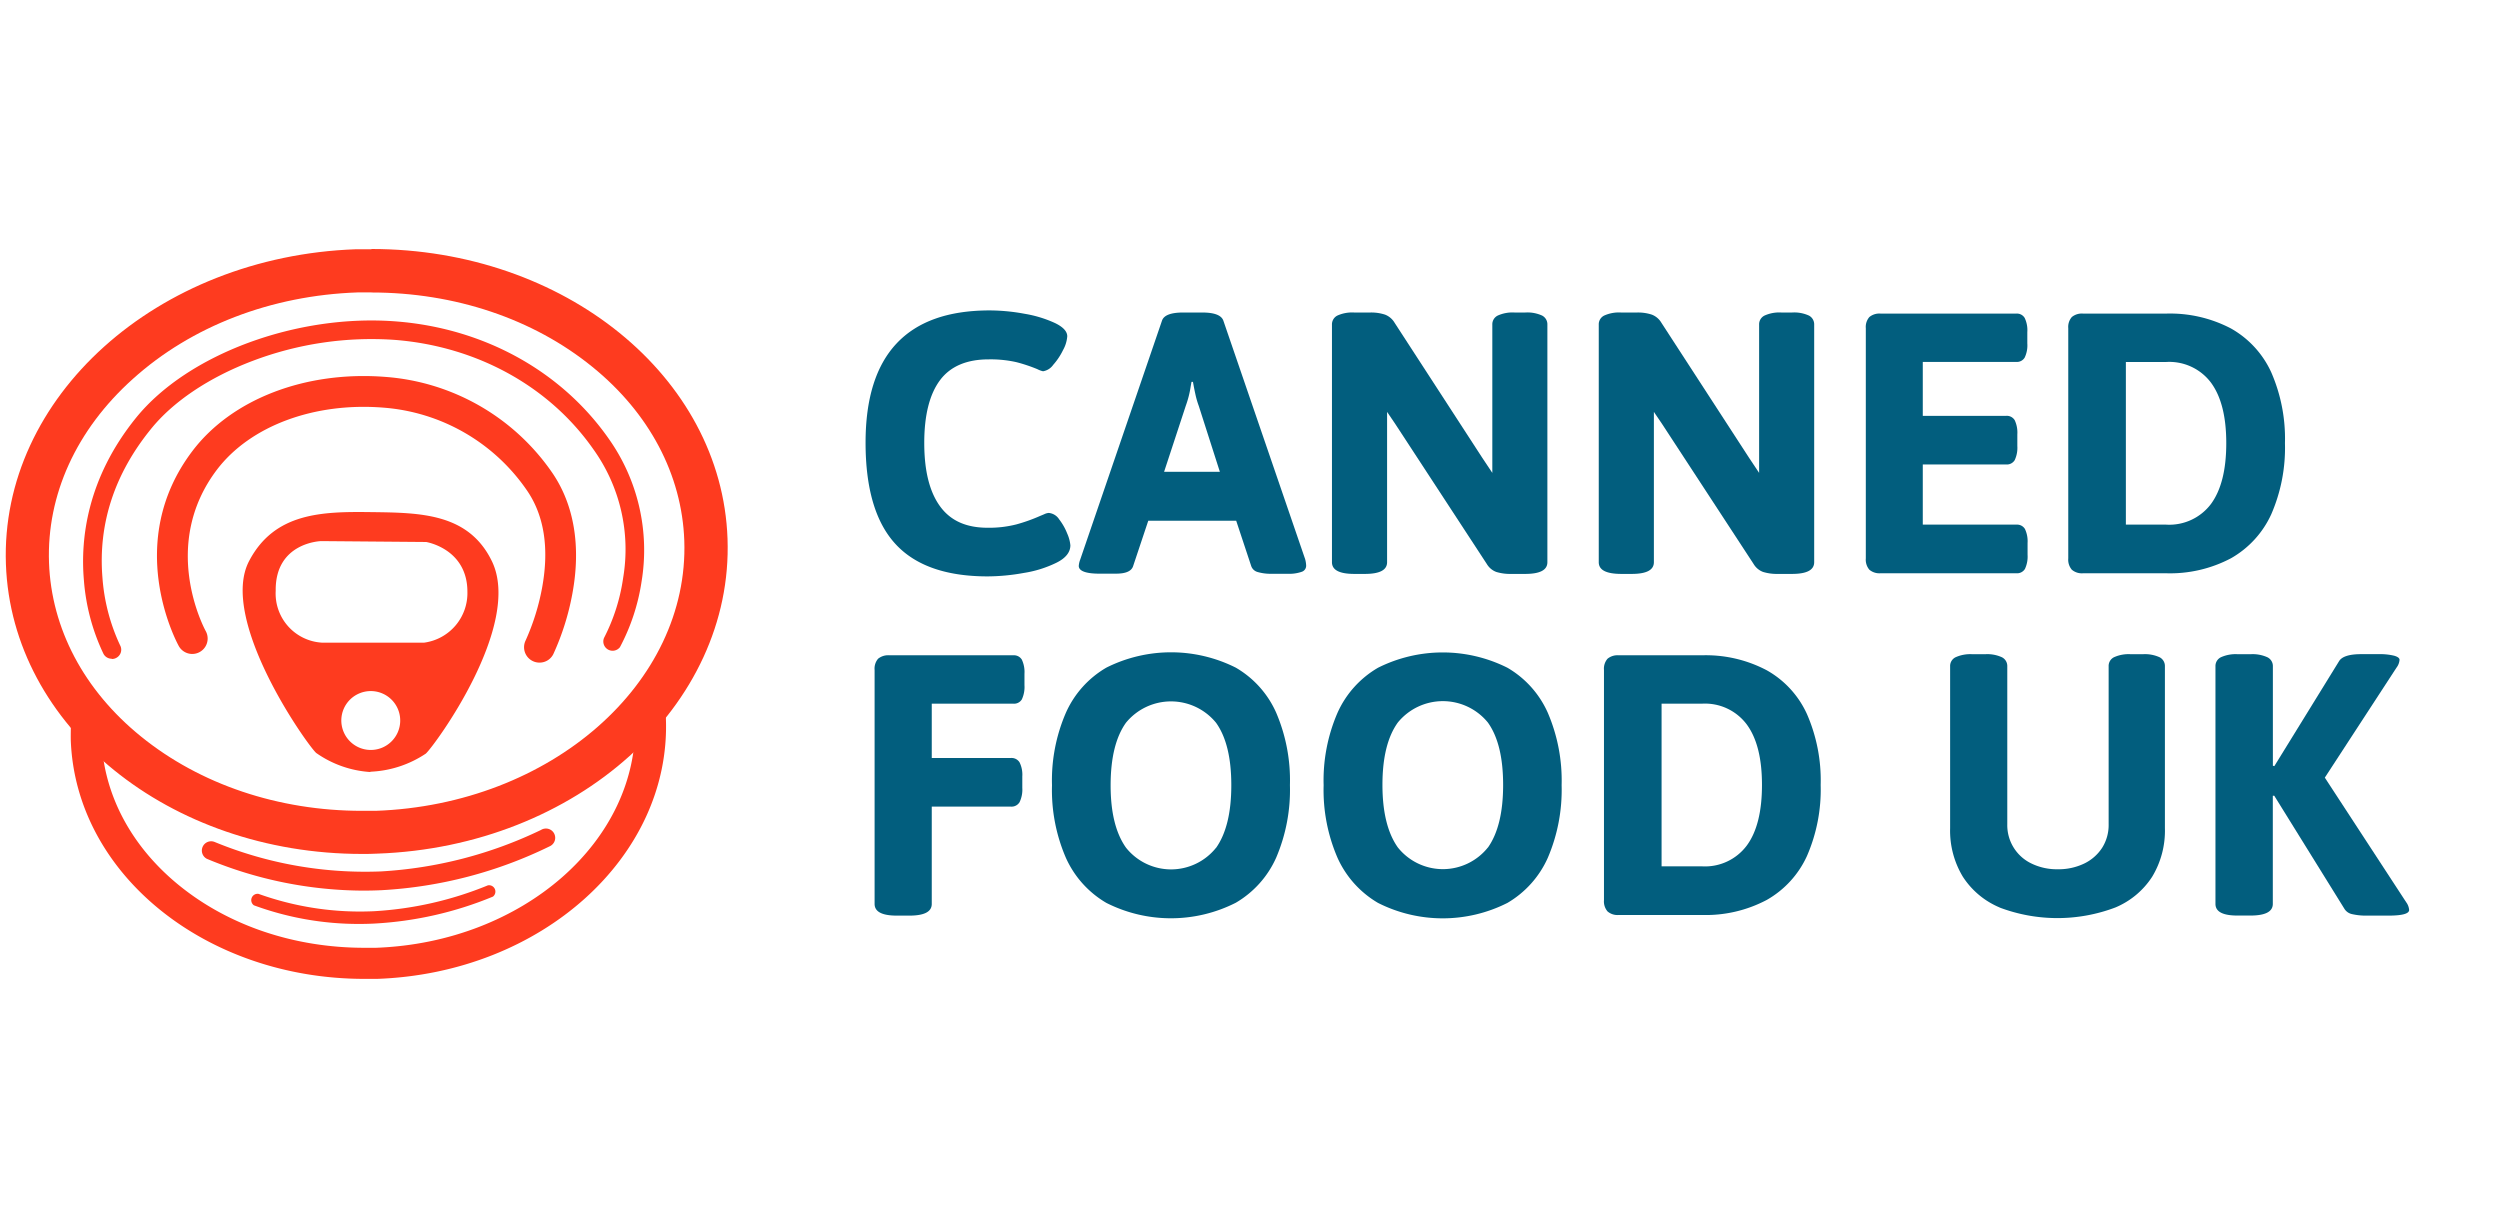
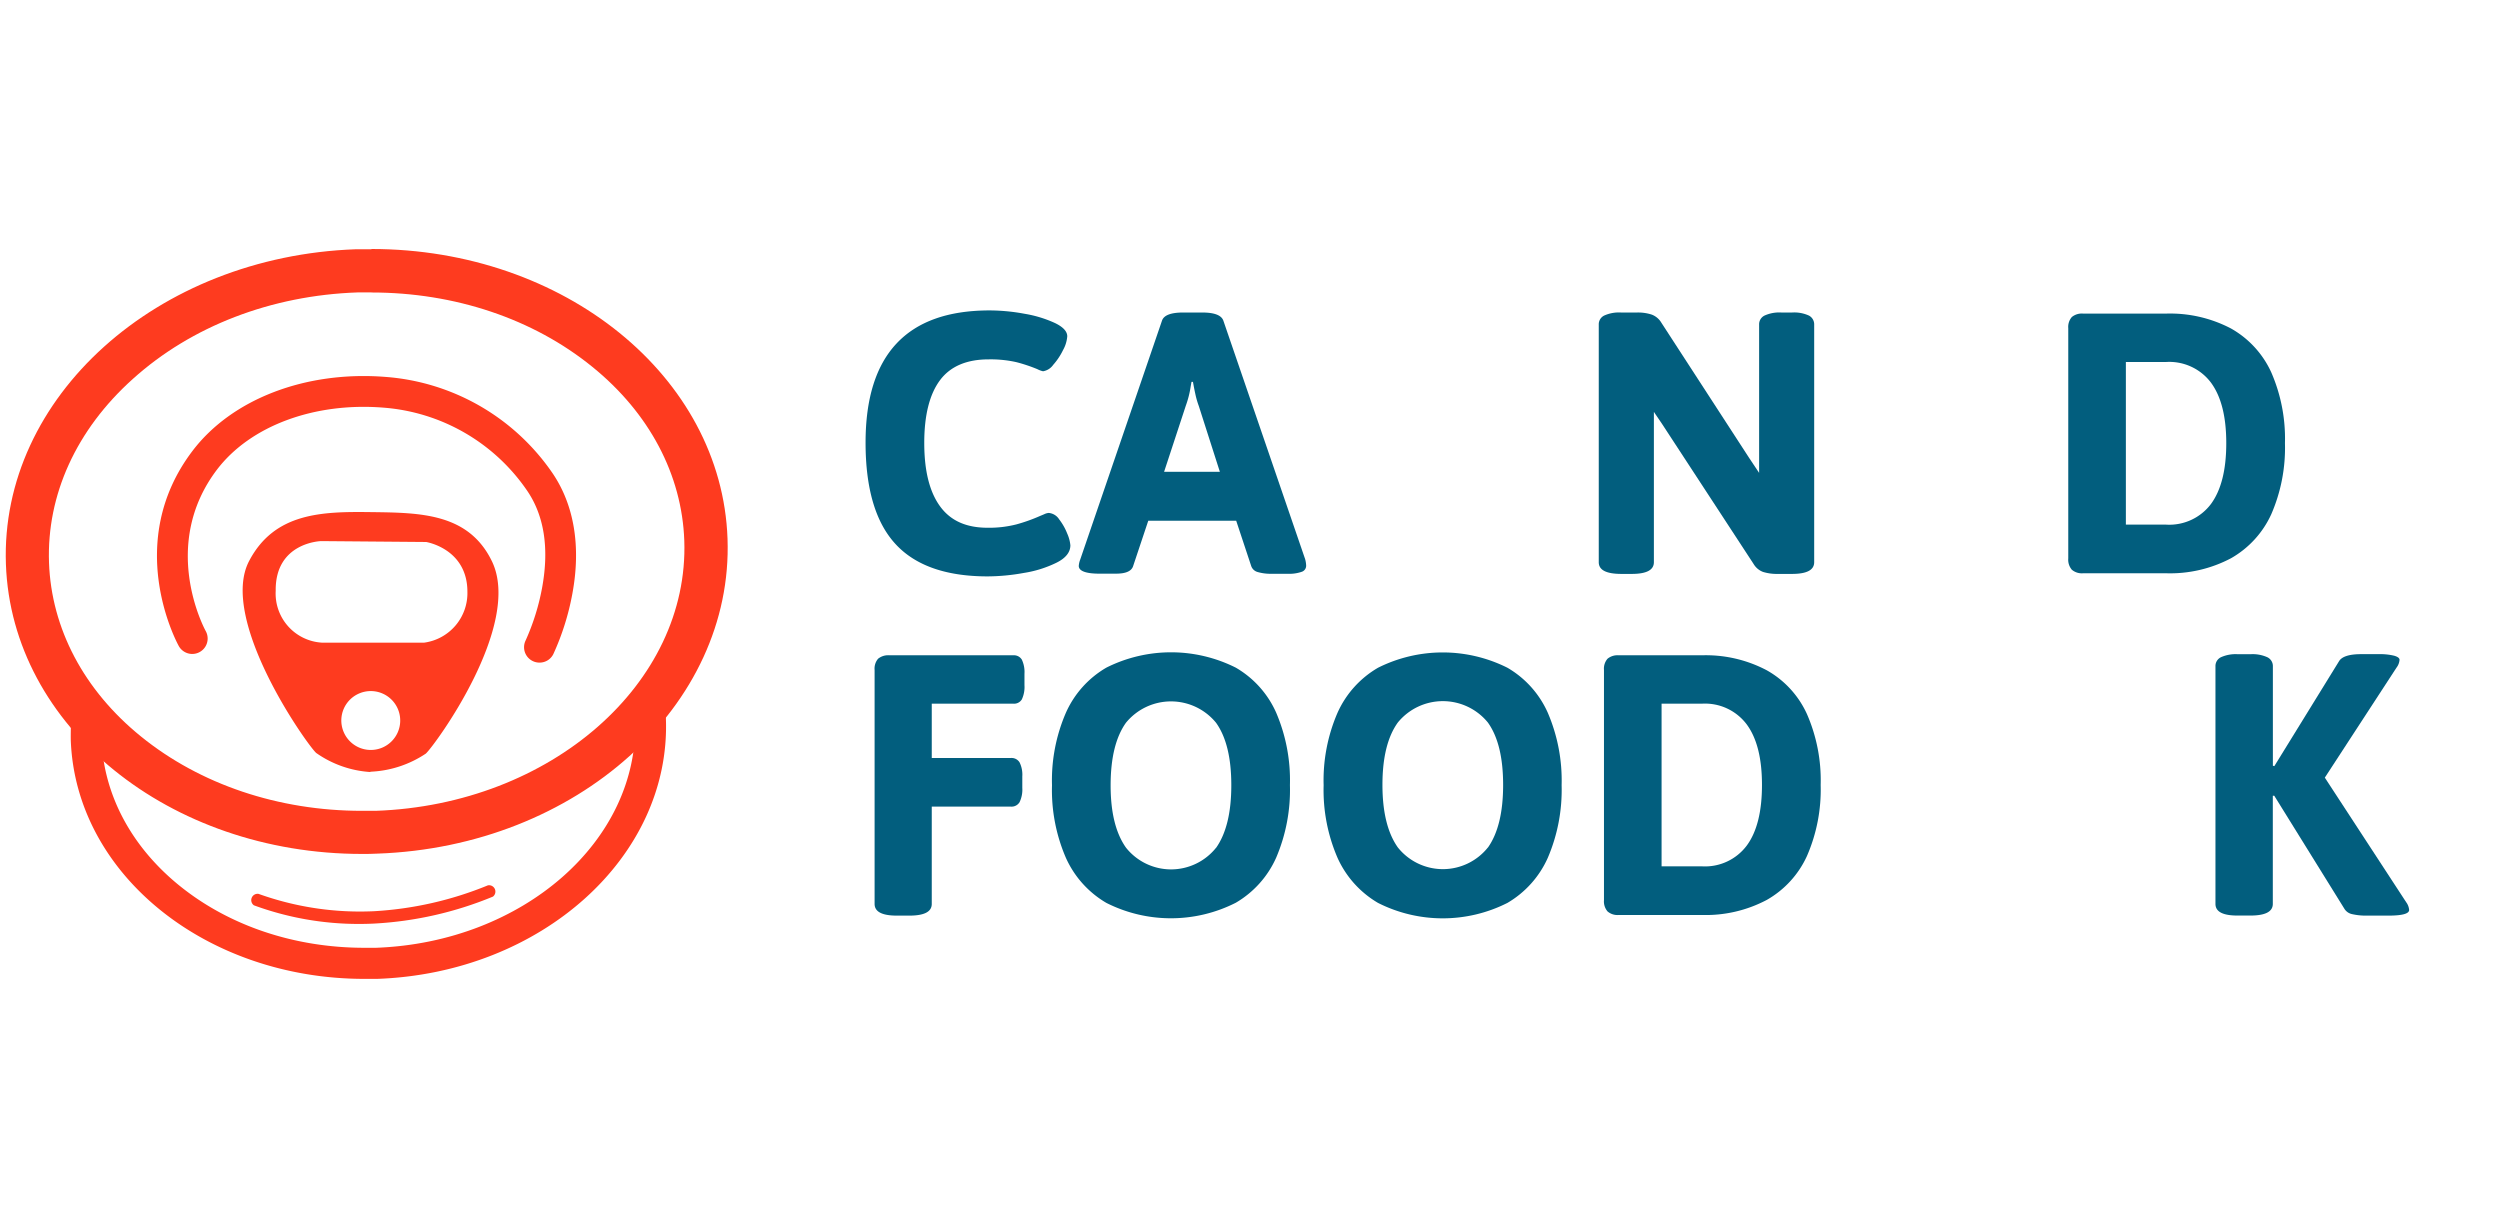
<svg xmlns="http://www.w3.org/2000/svg" viewBox="0 0 393.18 192.62">
  <g id="Layer_2" data-name="Layer 2">
    <g id="Title_Page_Content" data-name="Title Page &amp; Content">
      <path d="M57.76,131.47c11,0,24.87-6.1,29.9-9.1,6.42-4.07,12.28-10,12.22-9.16.67,19-17.61,35-40.74,35.85-.61,0-1.23,0-1.84,0-11,0-21.32-3.48-29.11-9.8-7.58-6.15-11.92-14.36-12.23-23.11,0,0,17.83,14,35.22,15,.61,0,6,.33,6.58.33m-3,.08c-23.79.84-43.23-23.49-43.42-20.31a48,48,0,0,0-.21,5.11c.74,21.09,21.23,37.59,46.18,37.59.67,0,1.33,0,2,0,25.85-.91,46.18-19.21,45.42-40.86-.07-1.84.11-1.81-.63-3.45-1-2.17-23.16,22-45.93,22,0,0-2.74,0-3.42,0" style="fill:#fe3b1f" />
      <path d="M58.42,46c13.1,0,25.43,4.14,34.71,11.67,9,7.28,14.12,17,14.49,27.34.79,22.47-21,41.54-48.52,42.51-.73,0-1.46,0-2.19,0-13.1,0-25.43-4.15-34.72-11.68-9-7.28-14.11-17-14.48-27.34C7.33,77.84,12,67.57,20.9,59.59c9.21-8.3,21.76-13.13,35.32-13.6.73,0,1.47,0,2.2,0m0-6.79c-.81,0-1.62,0-2.44,0C24.65,40.31,0,62.48.93,88.73c.9,25.57,25.74,45.57,56,45.57.81,0,1.62,0,2.43-.05,31.34-1.1,56-23.28,55.06-49.53-.9-25.56-25.74-45.56-56-45.56" style="fill:#fe3b1f" />
      <path d="M58.26,121.42a16.62,16.62,0,0,1-8.53-3c-1.37-1.2-15.44-21-10.53-30.23,4-7.58,11.47-7.75,19.16-7.65s15.32.13,19,7.72c4.88,10.06-9,29-10.39,30.26a16.9,16.9,0,0,1-8.72,2.85M50.51,85.1s-7.25.17-7.15,7.82a7.74,7.74,0,0,0,7.24,8.15H66.72a7.86,7.86,0,0,0,6.79-8c0-6.79-6.49-7.83-6.49-7.83ZM54,115a4.63,4.63,0,1,0,2.64-6A4.62,4.62,0,0,0,54,115" style="fill:#fe3b1f" />
      <path d="M84.84,104.21a2.42,2.42,0,0,1-2.17-3.49,36,36,0,0,0,2.61-8.41c1.1-6.12.3-11.21-2.37-15.13A30.14,30.14,0,0,0,60.29,64.11C49.38,63.24,39.36,67,34.14,73.84c-9,11.84-2.08,24.87-1.78,25.42a2.42,2.42,0,1,1-4.25,2.33c-.36-.66-8.76-16.29,2.17-30.68,6.21-8.18,17.85-12.63,30.39-11.63A35,35,0,0,1,86.92,74.45c3.38,5,4.46,11.49,3.11,18.85a40.25,40.25,0,0,1-3,9.56,2.41,2.41,0,0,1-2.18,1.35" style="fill:#fe3b1f" />
-       <path d="M17.57,103.6a1.46,1.46,0,0,1-1.29-.76,32.61,32.61,0,0,1-3.09-11.65c-.54-6.34.45-15.9,8.22-25.5,8.11-10,25.34-16.39,41-15.13,13.74,1.1,25.87,7.81,33.3,18.4a30.35,30.35,0,0,1,5.19,22.51,32.1,32.1,0,0,1-3.4,10.31A1.46,1.46,0,0,1,95,100.32,29.68,29.68,0,0,0,98,90.91,27,27,0,0,0,93.3,70.63C86.38,60.75,75,54.49,62.16,53.46A52.68,52.68,0,0,0,39.7,56.77c-6.83,2.59-12.52,6.41-16,10.75-5.72,7.06-8.27,14.9-7.59,23.3a30.18,30.18,0,0,0,2.77,10.65,1.45,1.45,0,0,1-.6,2,1.4,1.4,0,0,1-.68.17" style="fill:#fe3b1f" />
-       <path d="M57.11,140.07a64.27,64.27,0,0,1-24.57-5,1.46,1.46,0,0,1,1.22-2.65,62.18,62.18,0,0,0,26.15,4.63,66.77,66.77,0,0,0,25.17-6.52,1.46,1.46,0,1,1,1.37,2.57A68.57,68.57,0,0,1,60.05,140c-1,.05-2,.07-2.94.07" style="fill:#fe3b1f" />
      <path d="M56.54,145.31a47.7,47.7,0,0,1-16.61-2.93,1,1,0,0,1,.73-1.8,47.2,47.2,0,0,0,18.13,2.73,55.45,55.45,0,0,0,17.94-4.07,1,1,0,0,1,.8,1.77,56.77,56.77,0,0,1-18.65,4.24q-1.18.06-2.34.06" style="fill:#fe3b1f" />
      <rect width="393.18" height="192.62" style="fill:none" />
      <path d="M140.81,85.53q-4.68-5.11-4.68-15.92,0-20.79,19.51-20.79a30.45,30.45,0,0,1,5.51.53,18.8,18.8,0,0,1,4.78,1.46c1.28.62,1.92,1.32,1.92,2.08a5.23,5.23,0,0,1-.66,2.16,10.16,10.16,0,0,1-1.56,2.34,2.41,2.41,0,0,1-1.59,1,3.59,3.59,0,0,1-.89-.33,24.9,24.9,0,0,0-3.29-1.1,18.4,18.4,0,0,0-4.39-.44c-3.43,0-6,1.09-7.63,3.27s-2.48,5.46-2.48,9.86.83,7.72,2.5,10S152,83,155.34,83a17.31,17.31,0,0,0,4.52-.53,26.59,26.59,0,0,0,3.75-1.34l.6-.25a2,2,0,0,1,.72-.21,2.16,2.16,0,0,1,1.64,1,9.07,9.07,0,0,1,1.28,2.26,5.83,5.83,0,0,1,.49,1.83c0,1.07-.71,2-2.15,2.72A17.89,17.89,0,0,1,161,90.11a32.4,32.4,0,0,1-5.66.54Q145.49,90.65,140.81,85.53Z" style="fill:#025e7e" />
      <path d="M169.66,89a3.44,3.44,0,0,1,.23-1L182.76,50.4c.3-.83,1.41-1.25,3.31-1.25h3c1.91,0,3,.42,3.32,1.25l12.87,37.53a4.39,4.39,0,0,1,.16,1,1,1,0,0,1-.7,1,6,6,0,0,1-2.22.31H200a7.41,7.41,0,0,1-2.22-.28,1.47,1.47,0,0,1-1-.94l-2.36-7.12H180.59L178.22,89c-.24.81-1.13,1.22-2.69,1.22h-2.3C170.85,90.26,169.66,89.83,169.66,89ZM191.85,74.2l-3.32-10.37A13.32,13.32,0,0,1,188,62c-.15-.68-.27-1.32-.38-1.94h-.23l-.13.73a15.4,15.4,0,0,1-.76,3L183.08,74.2Z" style="fill:#025e7e" />
-       <path d="M209.48,88.42V51.06a1.55,1.55,0,0,1,.85-1.43,5.65,5.65,0,0,1,2.66-.48h2.5a7,7,0,0,1,2.33.33,3,3,0,0,1,1.51,1.28L233.12,72l1.58,2.37V51.06a1.53,1.53,0,0,1,.85-1.43,5.62,5.62,0,0,1,2.66-.48h1.67a5.55,5.55,0,0,1,2.65.48,1.55,1.55,0,0,1,.83,1.43V88.42c0,1.23-1.16,1.84-3.48,1.84h-2.23a7.41,7.41,0,0,1-2.33-.31,2.92,2.92,0,0,1-1.48-1.24L219.4,66.62l-1.25-1.84V88.42c0,1.23-1.16,1.84-3.48,1.84H213C210.65,90.26,209.48,89.65,209.48,88.42Z" style="fill:#025e7e" />
      <path d="M251.44,88.42V51.06a1.53,1.53,0,0,1,.85-1.43,5.65,5.65,0,0,1,2.66-.48h2.5a7,7,0,0,1,2.33.33,3,3,0,0,1,1.51,1.28L275.08,72l1.58,2.37V51.06a1.53,1.53,0,0,1,.85-1.43,5.62,5.62,0,0,1,2.66-.48h1.67a5.55,5.55,0,0,1,2.65.48,1.55,1.55,0,0,1,.83,1.43V88.42c0,1.23-1.16,1.84-3.48,1.84h-2.23a7.41,7.41,0,0,1-2.33-.31,2.92,2.92,0,0,1-1.48-1.24L261.36,66.62l-1.25-1.84V88.42c0,1.23-1.16,1.84-3.48,1.84H255C252.61,90.26,251.44,89.65,251.44,88.42Z" style="fill:#025e7e" />
-       <path d="M294,89.6a2.42,2.42,0,0,1-.56-1.77V51.61a2.36,2.36,0,0,1,.56-1.75,2.47,2.47,0,0,1,1.77-.54H317.1a1.42,1.42,0,0,1,1.33.69,4.47,4.47,0,0,1,.41,2.23V54a4.47,4.47,0,0,1-.41,2.23,1.42,1.42,0,0,1-1.33.69H302.4V65.4h13.13a1.44,1.44,0,0,1,1.33.69,4.63,4.63,0,0,1,.41,2.24v1.8a4.59,4.59,0,0,1-.41,2.23,1.44,1.44,0,0,1-1.33.69H302.4v9.46h14.74a1.44,1.44,0,0,1,1.33.69,4.51,4.51,0,0,1,.41,2.2v1.84a4.59,4.59,0,0,1-.41,2.23,1.44,1.44,0,0,1-1.33.69H295.73A2.42,2.42,0,0,1,294,89.6Z" style="fill:#025e7e" />
      <path d="M325.84,89.6a2.42,2.42,0,0,1-.56-1.77V51.61a2.36,2.36,0,0,1,.56-1.75,2.47,2.47,0,0,1,1.77-.54h13.07a20.61,20.61,0,0,1,10.19,2.34,15.11,15.11,0,0,1,6.34,6.91,26.08,26.08,0,0,1,2.15,11.13,26.15,26.15,0,0,1-2.15,11.17,15.21,15.21,0,0,1-6.34,6.93,20.5,20.5,0,0,1-10.19,2.36H327.61A2.42,2.42,0,0,1,325.84,89.6Zm14.84-7.09a8.2,8.2,0,0,0,7.06-3.27c1.59-2.18,2.39-5.35,2.39-9.54s-.8-7.32-2.39-9.5a8.2,8.2,0,0,0-7.06-3.27h-6.34V82.51Z" style="fill:#025e7e" />
      <path d="M137.55,142.16v-36.8a2.38,2.38,0,0,1,.55-1.76,2.51,2.51,0,0,1,1.78-.54h19.5a1.44,1.44,0,0,1,1.33.69,4.59,4.59,0,0,1,.41,2.23v1.77a4.63,4.63,0,0,1-.41,2.24,1.43,1.43,0,0,1-1.33.68H146.54v8.54H159a1.48,1.48,0,0,1,1.35.69,4.36,4.36,0,0,1,.43,2.2v1.81a4.58,4.58,0,0,1-.43,2.25,1.47,1.47,0,0,1-1.35.7H146.54v15.3c0,1.23-1.17,1.84-3.51,1.84h-2C138.72,144,137.55,143.39,137.55,142.16Z" style="fill:#025e7e" />
      <path d="M174,142a15.59,15.59,0,0,1-6.37-7.1,26.82,26.82,0,0,1-2.18-11.41,26.71,26.71,0,0,1,2.18-11.38A15.47,15.47,0,0,1,174,105a22.68,22.68,0,0,1,20.35,0,15.39,15.39,0,0,1,6.36,7.09,27,27,0,0,1,2.16,11.38,27.14,27.14,0,0,1-2.16,11.41,15.52,15.52,0,0,1-6.36,7.1A22.52,22.52,0,0,1,174,142Zm17.25-8.65q2.4-3.39,2.4-9.86t-2.4-9.82a9.15,9.15,0,0,0-14.17,0q-2.4,3.36-2.41,9.8t2.43,9.86a9.06,9.06,0,0,0,14.15,0Z" style="fill:#025e7e" />
      <path d="M216.72,142a15.65,15.65,0,0,1-6.37-7.1,26.82,26.82,0,0,1-2.18-11.41,26.71,26.71,0,0,1,2.18-11.38,15.52,15.52,0,0,1,6.37-7.09,22.71,22.71,0,0,1,20.36,0,15.43,15.43,0,0,1,6.35,7.09,27,27,0,0,1,2.17,11.38,27.13,27.13,0,0,1-2.17,11.41,15.55,15.55,0,0,1-6.35,7.1,22.54,22.54,0,0,1-20.36,0ZM234,133.31q2.4-3.39,2.4-9.86t-2.4-9.82a9.14,9.14,0,0,0-14.16,0q-2.42,3.36-2.42,9.8t2.43,9.86a9.06,9.06,0,0,0,14.15,0Z" style="fill:#025e7e" />
      <path d="M252.82,143.34a2.42,2.42,0,0,1-.56-1.77V105.36a2.38,2.38,0,0,1,.56-1.76,2.47,2.47,0,0,1,1.77-.54h13.07a20.5,20.5,0,0,1,10.19,2.35,15,15,0,0,1,6.34,6.91,26,26,0,0,1,2.15,11.13,26.1,26.1,0,0,1-2.15,11.16,15.16,15.16,0,0,1-6.34,6.93,20.5,20.5,0,0,1-10.19,2.36H254.59A2.38,2.38,0,0,1,252.82,143.34Zm14.84-7.09a8.2,8.2,0,0,0,7.06-3.27c1.6-2.17,2.39-5.35,2.39-9.53s-.79-7.33-2.39-9.51a8.2,8.2,0,0,0-7.06-3.27h-6.34v25.58Z" style="fill:#025e7e" />
-       <path d="M314.49,142.72a12.74,12.74,0,0,1-5.79-4.84,14,14,0,0,1-2-7.64V104.8a1.53,1.53,0,0,1,.85-1.43,5.65,5.65,0,0,1,2.66-.48h2a5.53,5.53,0,0,1,2.64.48,1.54,1.54,0,0,1,.84,1.43v24.85a6.67,6.67,0,0,0,3.81,6.16,9.12,9.12,0,0,0,4.13.9,9.28,9.28,0,0,0,4.16-.9,6.94,6.94,0,0,0,2.84-2.51,6.69,6.69,0,0,0,1-3.65V104.8a1.53,1.53,0,0,1,.83-1.43,5.55,5.55,0,0,1,2.65-.48H337a5.55,5.55,0,0,1,2.65.48,1.55,1.55,0,0,1,.83,1.43v25.44a14,14,0,0,1-2,7.64,12.74,12.74,0,0,1-5.79,4.84,25.71,25.71,0,0,1-18.23,0Z" style="fill:#025e7e" />
      <path d="M348.43,142.16V104.8a1.53,1.53,0,0,1,.85-1.43,5.62,5.62,0,0,1,2.66-.48h2a5.62,5.62,0,0,1,2.66.48,1.54,1.54,0,0,1,.86,1.43v15.63l.23.06L367.86,104c.44-.74,1.6-1.12,3.48-1.12h2.76a9.41,9.41,0,0,1,2.45.25c.55.16.83.38.83.64a2.32,2.32,0,0,1-.49,1.25L365.63,122.3l12.8,19.6a2.36,2.36,0,0,1,.46,1.21c0,.59-1.08.89-3.25.89h-3.41a9.6,9.6,0,0,1-2.3-.23,1.86,1.86,0,0,1-1.25-.89l-11-17.73-.23,0v17c0,1.23-1.17,1.84-3.52,1.84h-2C349.6,144,348.43,143.39,348.43,142.16Z" style="fill:#025e7e" />
    </g>
  </g>
</svg>